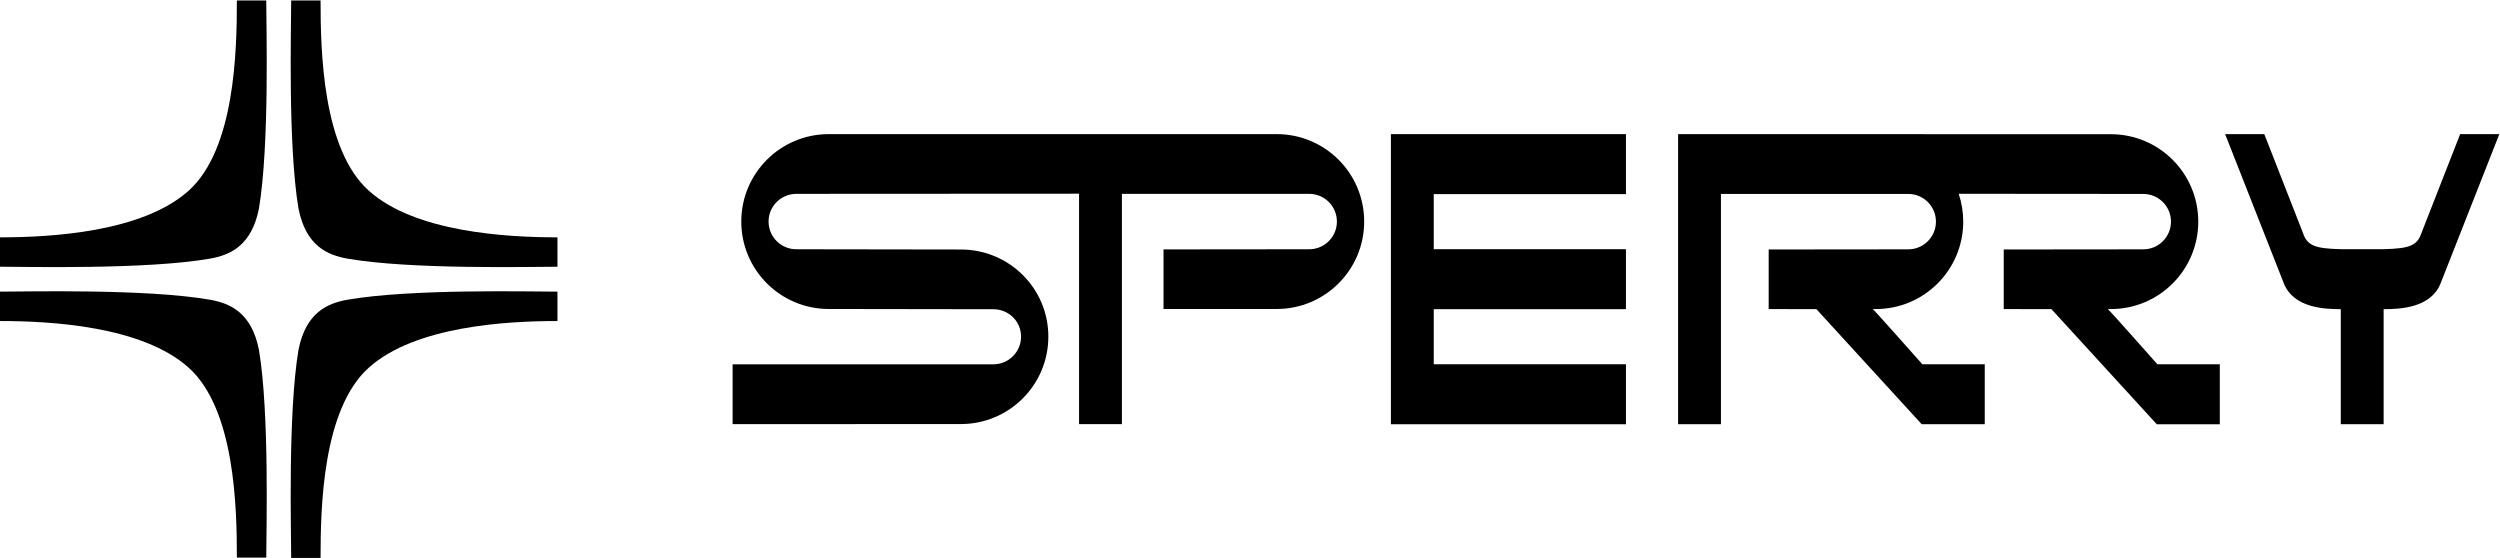
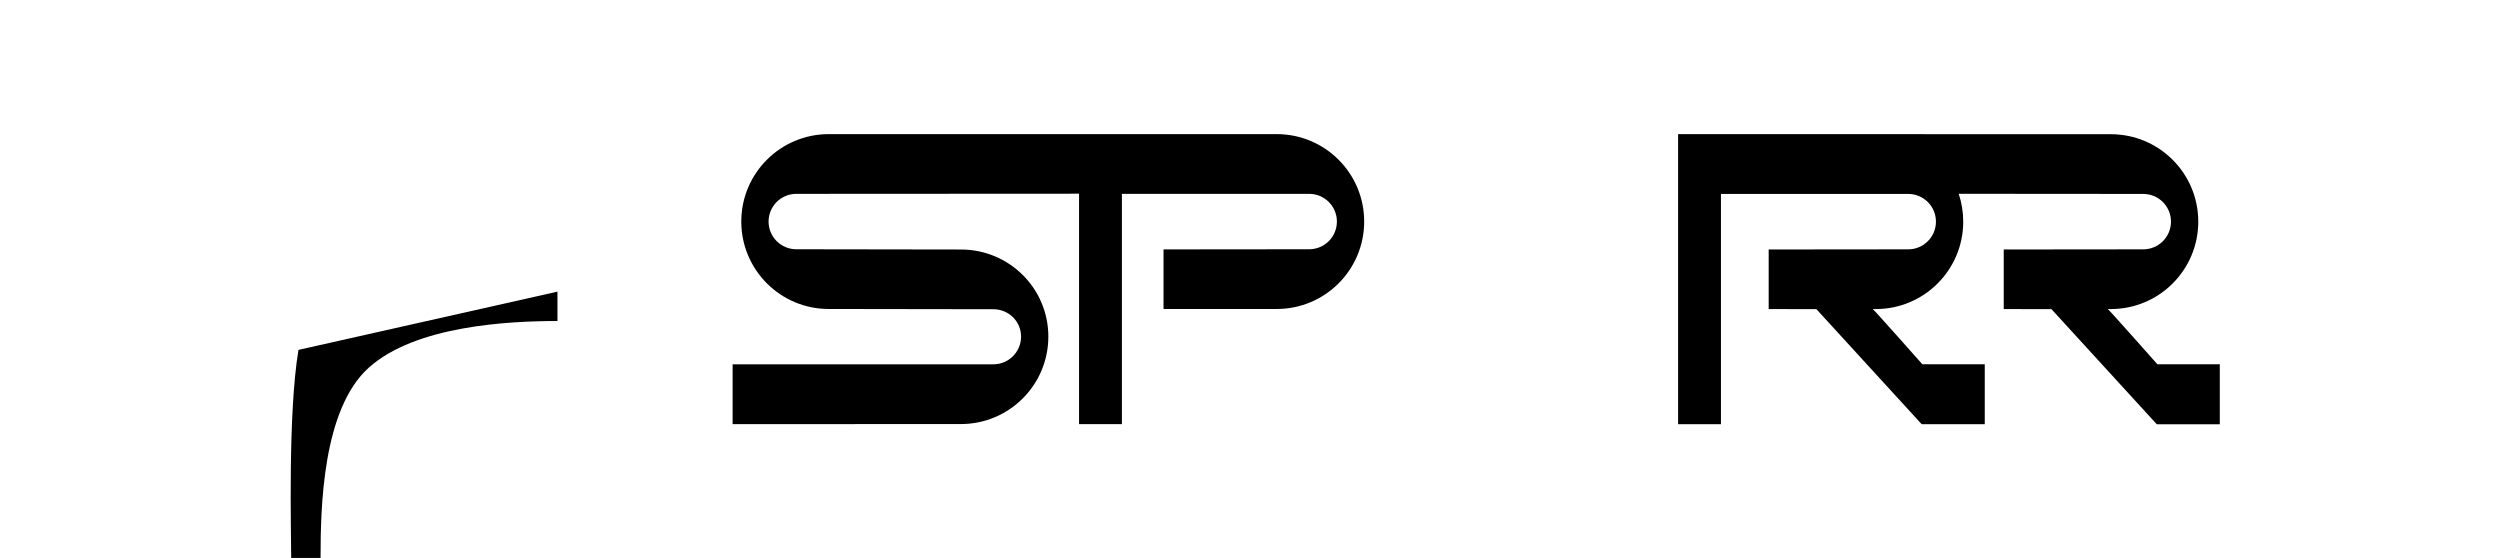
<svg xmlns="http://www.w3.org/2000/svg" width="253.23" height="56.482" version="1.1" viewBox="0 0 253.23 56.482" xml:space="preserve">
  <g transform="matrix(1.333 0 0 -1.333 -1.89 156.75)">
    <g transform="scale(.1)" fill-rule="evenodd">
-       <path d="m210.95 1017.5c8.082 48.28 5.547 138.53 5.547 158.08h-22.324c0-38.14-1.395-113.03-36.742-144.66-35.352-31.625-105.12-35.348-143.26-35.348v-22.328c19.688 0 111.39-2.281 159.52 6.137 15.364 2.703 31.711 9.816 37.258 38.119" />
-       <path d="m240.99 1017.5c-8.082 48.28-5.543 138.53-5.543 158.08h22.324c0-38.14 1.395-113.03 36.743-144.66 35.347-31.625 105.12-35.348 143.26-35.348v-22.328c-19.691 0-111.39-2.281-159.52 6.137-15.363 2.703-31.711 9.816-37.258 38.119" />
-       <path d="m210.95 910.05c8.082-48.281 5.547-138.53 5.547-158.07h-22.324c0 38.136-1.395 113.02-36.742 144.65-35.352 31.625-105.12 35.348-143.26 35.348v22.328c19.688 0 111.39 2.285 159.52-6.137 15.364-2.699 31.711-9.816 37.258-38.117" />
-       <path d="m240.99 910.05c-8.082-48.281-5.543-138.53-5.543-158.07h22.324c0 38.136 1.395 113.02 36.743 144.65 35.347 31.625 105.12 35.348 143.26 35.348v22.328c-19.691 0-111.39 2.285-159.52-6.137-15.363-2.699-31.711-9.816-37.258-38.117" />
-       <path d="m1071.1 1074v-220.46h178.6v45.582h-146.05v41.859h146.05v45.579h-146.05v41.86h146.05v45.58h-178.6" />
+       <path d="m240.99 910.05c-8.082-48.281-5.543-138.53-5.543-158.07h22.324c0 38.136 1.395 113.02 36.743 144.65 35.347 31.625 105.12 35.348 143.26 35.348v22.328" />
      <path d="m643.9 1074c-36.687 0-66.433-29.75-66.433-66.44 0-36.689 29.746-66.431 66.433-66.431l125.12-0.191c11.625 0 21.047-9.192 21.047-20.817s-9.422-21.046-21.047-21.046h-198.14v-45.465l173.48 0.074c36.692 0 66.434 29.746 66.434 66.437 0 36.692-29.742 66.199-66.434 66.199l-125.11 0.19c-11.625 0-21.051 9.43-21.051 21.05 0 11.63 9.426 21.05 21.051 21.05l214.88 0.12v-175.12h32.559v175h142.32c11.62 0 21.05-9.42 21.05-21.05 0-11.62-9.43-21.05-21.05-21.05l-110.69-0.11v-45.271h86.043c36.691 0 66.431 29.742 66.431 66.431 0 36.69-29.74 66.44-66.431 66.44h-340.46" />
-       <path d="m1792.9 986.57c-20 0.47-25.58 2.8-28.83 12.56l-29.3 74.88h-29.77l44.65-113.48c7.44-18.601 30.69-19.535 43.25-19.535v-87.441h32.56v87.441c12.56 0 35.81 0.934 43.25 19.535l44.66 113.48h-29.77l-29.3-74.88c-3.26-9.76-8.84-12.09-28.84-12.56h-32.56" />
      <path d="M1289.33 1074.014v-220.46h32.56v175h142.32c11.62 0 21.05-9.42 21.05-21.05 0-11.62-9.43-21.05-21.05-21.05l-106.05-.11v-45.271l36.28-.078 80-87.441h47.91v45.582h-47.44s-37.21 42.011-37.68 41.937h2.33c36.69 0 66.43 29.746 66.43 66.431 0 7.4-1.21 14.51-3.44 21.16l140.26-.11c11.62 0 21.05-9.42 21.05-21.05 0-11.62-9.43-21.05-21.05-21.05l-106.04-.11v-45.271l36.27-.078 80-87.441h47.91v45.582h-47.44s-37.21 42.011-37.67 41.937h2.32c36.69 0 66.43 29.746 66.43 66.431 0 36.69-29.74 66.44-66.43 66.44l-328.83.07" />
    </g>
  </g>
</svg>